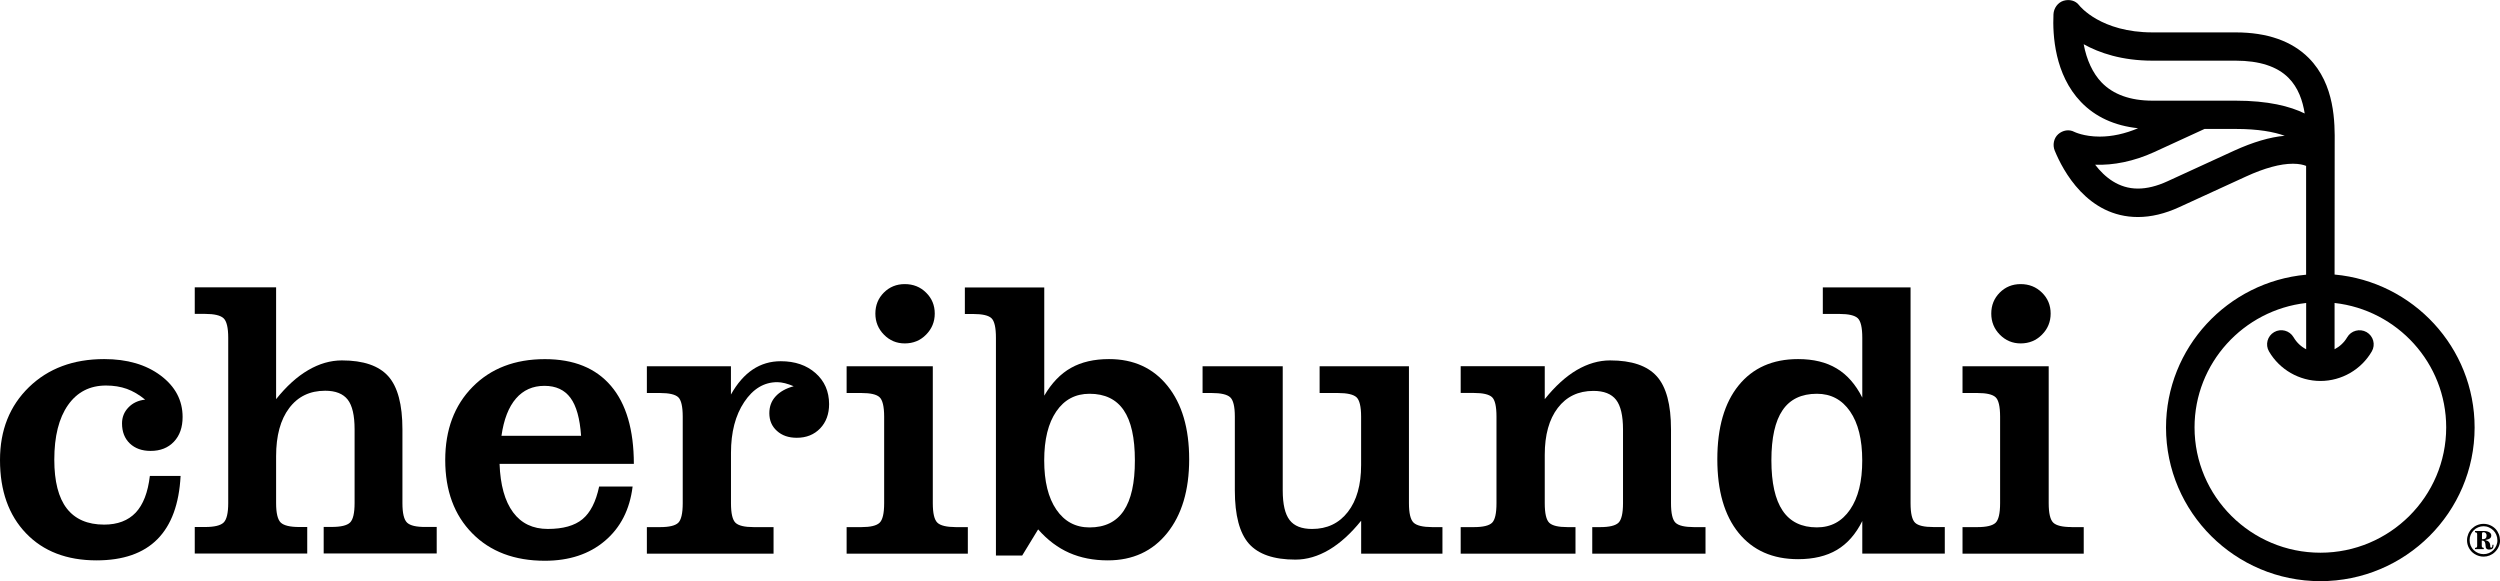
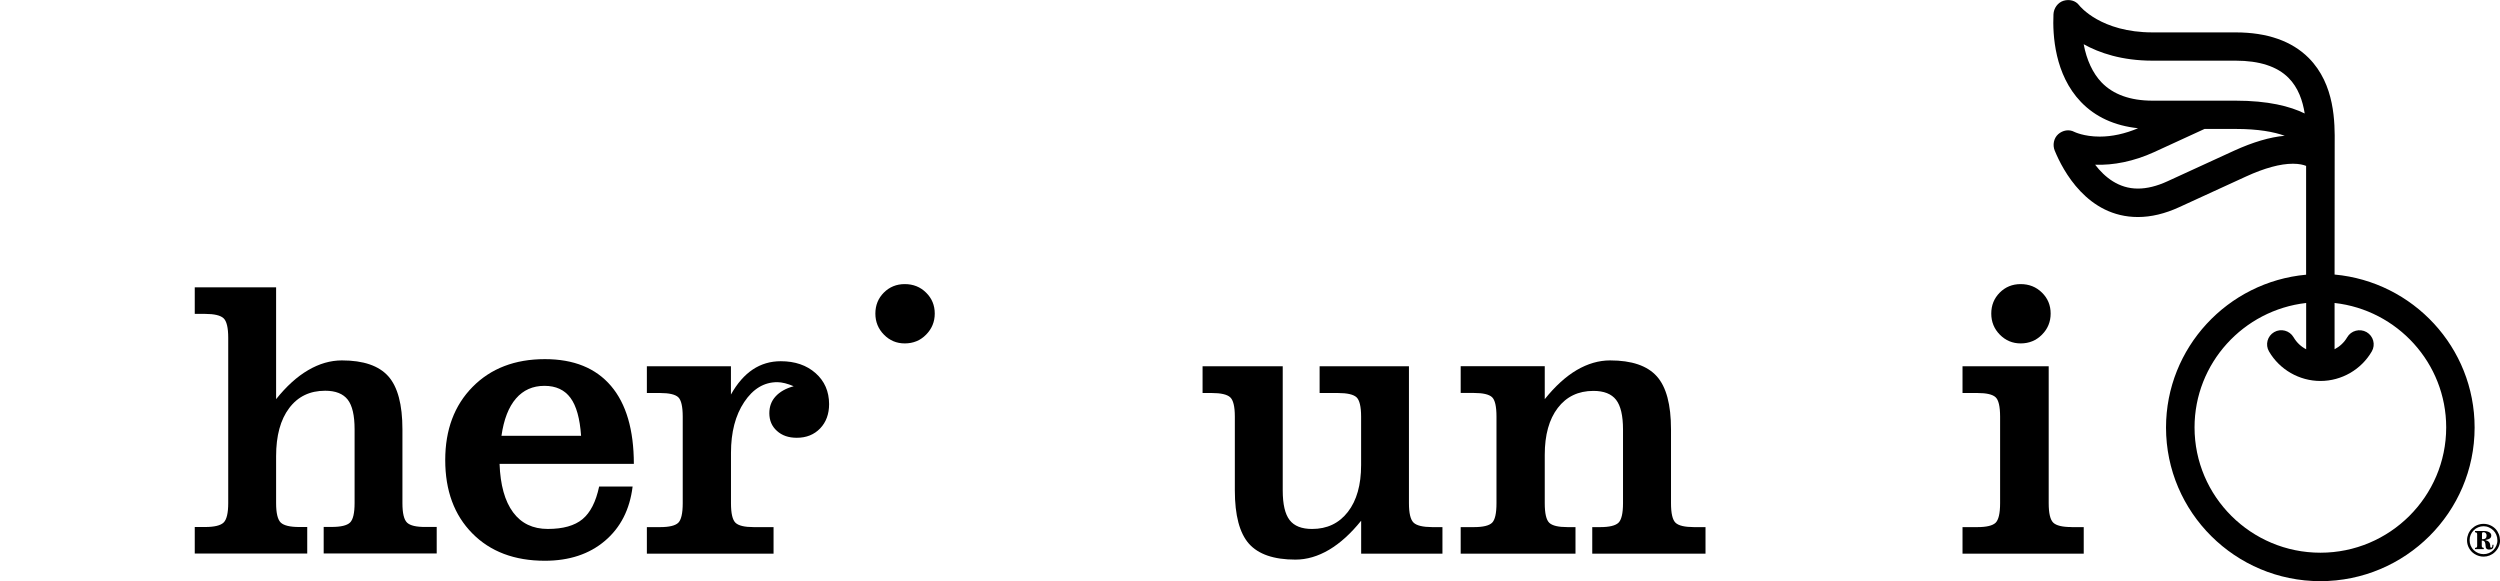
<svg xmlns="http://www.w3.org/2000/svg" aria-label="logo" width="142" height="33" viewBox="0 0 142 33" fill="none">
  <g clip-path="url(#clip0)">
    <path d="M141.64 30.944H141.569V30.959C141.569 31.006 141.563 31.043 141.55 31.07C141.538 31.095 141.523 31.11 141.501 31.11C141.483 31.11 141.467 31.101 141.458 31.086C141.449 31.07 141.446 31.043 141.446 31.003C141.446 30.913 141.421 30.842 141.375 30.787C141.329 30.735 141.255 30.698 141.159 30.676C141.282 30.654 141.372 30.623 141.424 30.583C141.479 30.543 141.504 30.485 141.504 30.414C141.504 30.34 141.467 30.278 141.39 30.232C141.316 30.186 141.215 30.161 141.091 30.161H140.58V30.232C140.629 30.238 140.663 30.25 140.679 30.266C140.694 30.281 140.703 30.309 140.703 30.349V31.006C140.703 31.043 140.694 31.07 140.679 31.089C140.663 31.107 140.629 31.114 140.58 31.12V31.191H141.079V31.12C141.036 31.114 141.005 31.101 140.99 31.086C140.974 31.07 140.965 31.046 140.965 31.009V30.704H140.987C141.042 30.704 141.082 30.719 141.113 30.75C141.141 30.781 141.162 30.833 141.171 30.904C141.175 30.922 141.175 30.95 141.178 30.987C141.181 31.067 141.196 31.123 141.224 31.154C141.239 31.172 141.264 31.188 141.292 31.2C141.319 31.212 141.356 31.215 141.393 31.215C141.473 31.215 141.532 31.197 141.572 31.16C141.612 31.123 141.63 31.067 141.63 30.99C141.63 30.987 141.63 30.981 141.627 30.975C141.64 30.953 141.64 30.947 141.64 30.944ZM141.027 30.627C141.014 30.627 141.005 30.627 140.999 30.627C140.993 30.627 140.987 30.627 140.977 30.623V30.306C140.977 30.278 140.987 30.26 140.999 30.247C141.014 30.235 141.036 30.229 141.067 30.229C141.116 30.229 141.159 30.247 141.19 30.281C141.221 30.315 141.239 30.358 141.239 30.411C141.239 30.485 141.221 30.537 141.187 30.574C141.15 30.608 141.097 30.627 141.027 30.627Z" fill="black" />
    <path d="M141.932 30.34C141.886 30.227 141.824 30.125 141.741 30.038C141.652 29.949 141.55 29.878 141.433 29.829C141.316 29.779 141.193 29.755 141.066 29.755C140.94 29.755 140.82 29.779 140.706 29.826C140.592 29.872 140.49 29.943 140.401 30.029C140.312 30.116 140.247 30.217 140.198 30.331C140.152 30.445 140.127 30.562 140.127 30.686C140.127 30.843 140.164 30.991 140.238 31.127C140.312 31.262 140.413 31.376 140.549 31.462C140.626 31.512 140.712 31.552 140.798 31.577C140.885 31.604 140.974 31.617 141.066 31.617C141.187 31.617 141.301 31.595 141.408 31.552C141.516 31.509 141.615 31.447 141.701 31.364C141.797 31.274 141.871 31.173 141.923 31.056C141.975 30.939 142.003 30.821 142.003 30.704C142 30.578 141.978 30.455 141.932 30.34ZM141.793 30.985C141.753 31.083 141.695 31.17 141.621 31.247C141.547 31.321 141.461 31.379 141.368 31.416C141.273 31.456 141.171 31.475 141.066 31.475C140.962 31.475 140.86 31.456 140.765 31.416C140.672 31.376 140.583 31.321 140.506 31.244C140.429 31.17 140.373 31.083 140.333 30.988C140.293 30.892 140.275 30.791 140.275 30.683C140.275 30.578 140.293 30.476 140.333 30.381C140.373 30.285 140.429 30.199 140.503 30.125C140.574 30.051 140.66 29.992 140.758 29.952C140.857 29.912 140.959 29.89 141.066 29.89C141.168 29.89 141.267 29.909 141.362 29.952C141.458 29.992 141.544 30.051 141.618 30.122C141.692 30.193 141.75 30.279 141.79 30.378C141.83 30.476 141.852 30.578 141.852 30.683C141.855 30.788 141.834 30.889 141.793 30.985Z" fill="black" />
    <path d="M132.604 15.594L132.61 8.169C132.62 6.991 132.638 4.8 131.132 3.289C130.174 2.331 128.778 1.84 126.985 1.84H122.263C119.33 1.84 118.138 0.355 118.095 0.299C117.891 0.028 117.537 -0.055 117.21 0.043C116.884 0.142 116.653 0.466 116.637 0.808C116.582 2.004 116.711 4.242 118.199 5.792C119.016 6.643 120.106 7.142 121.443 7.284C120.698 7.598 119.965 7.759 119.262 7.759C118.36 7.759 117.82 7.49 117.82 7.49C117.522 7.33 117.161 7.398 116.905 7.623C116.65 7.851 116.579 8.239 116.708 8.554C117.173 9.688 118.566 12.327 121.434 12.327C122.183 12.327 122.971 12.139 123.781 11.766C127.272 10.166 127.552 10.037 127.577 10.024C128.627 9.543 129.521 9.3 130.238 9.3C130.605 9.3 130.845 9.365 130.987 9.423V15.603C126.532 16.01 123.03 19.749 123.03 24.286C123.03 29.098 126.964 33.01 131.797 33.01C136.627 33.01 140.558 29.098 140.558 24.286C140.561 19.737 137.059 16.001 132.604 15.594ZM126.902 8.557C126.902 8.557 125.602 9.155 123.107 10.299C122.512 10.573 121.948 10.711 121.437 10.711C120.343 10.715 119.546 10.064 119.003 9.355C120.038 9.398 121.212 9.161 122.34 8.646C122.34 8.646 123.396 8.162 125.217 7.324H126.985C128.282 7.324 129.169 7.494 129.773 7.712C128.929 7.786 127.965 8.073 126.902 8.557ZM126.985 5.718H122.263C121.003 5.718 120.029 5.367 119.367 4.679C118.868 4.158 118.52 3.406 118.353 2.512C119.234 3.003 120.519 3.446 122.263 3.446H126.985C128.334 3.446 129.342 3.773 129.986 4.42C130.54 4.975 130.793 5.721 130.907 6.446C130.075 6.036 128.83 5.718 126.985 5.718ZM131.8 31.394C127.857 31.394 124.65 28.201 124.65 24.277C124.65 20.628 127.429 17.613 130.99 17.209V19.838C130.697 19.688 130.451 19.456 130.275 19.157C130.05 18.772 129.557 18.642 129.172 18.864C128.787 19.086 128.655 19.58 128.88 19.962C129.48 20.994 130.602 21.639 131.8 21.639C133.002 21.639 134.117 20.994 134.717 19.962C134.942 19.576 134.807 19.086 134.422 18.864C134.037 18.646 133.541 18.775 133.319 19.16C133.149 19.453 132.897 19.684 132.604 19.838V17.209C136.165 17.607 138.944 20.625 138.944 24.277C138.944 28.201 135.74 31.394 131.8 31.394Z" fill="black" />
    <path d="M46.326 21.195C45.818 20.745 45.158 20.517 44.348 20.517C43.76 20.517 43.227 20.674 42.755 20.989C42.284 21.303 41.871 21.778 41.517 22.41V20.804H36.742V22.323H37.494C38.008 22.323 38.353 22.404 38.523 22.561C38.692 22.718 38.779 23.088 38.779 23.667V28.584C38.779 29.163 38.692 29.533 38.523 29.696C38.353 29.857 38.011 29.94 37.494 29.94H36.742V31.447H43.938V29.94H42.811C42.297 29.94 41.952 29.86 41.779 29.696C41.606 29.533 41.52 29.163 41.52 28.584V25.723C41.52 24.549 41.77 23.587 42.272 22.835C42.774 22.083 43.399 21.707 44.151 21.707C44.283 21.707 44.428 21.729 44.589 21.768C44.746 21.809 44.912 21.864 45.081 21.938C44.632 22.061 44.29 22.256 44.052 22.518C43.815 22.776 43.698 23.094 43.698 23.47C43.698 23.88 43.84 24.216 44.13 24.475C44.416 24.737 44.792 24.866 45.257 24.866C45.802 24.866 46.243 24.688 46.585 24.333C46.924 23.979 47.093 23.516 47.093 22.952C47.09 22.231 46.834 21.645 46.326 21.195Z" fill="black" />
    <path d="M34.706 21.922C33.843 20.908 32.593 20.399 30.948 20.399C29.247 20.399 27.876 20.927 26.841 21.978C25.806 23.029 25.289 24.413 25.289 26.13C25.289 27.868 25.8 29.255 26.826 30.294C27.849 31.333 29.226 31.851 30.948 31.851C32.334 31.851 33.471 31.474 34.358 30.722C35.245 29.97 35.772 28.944 35.932 27.637H34.031C33.847 28.503 33.532 29.119 33.086 29.489C32.639 29.859 31.983 30.044 31.114 30.044C30.267 30.044 29.608 29.73 29.142 29.098C28.674 28.466 28.419 27.55 28.375 26.348H36.003C36 24.413 35.569 22.936 34.706 21.922ZM28.483 24.755C28.616 23.824 28.89 23.118 29.306 22.637C29.722 22.156 30.261 21.916 30.926 21.916C31.576 21.916 32.066 22.144 32.402 22.597C32.738 23.05 32.938 23.771 33.006 24.755H28.483Z" fill="black" />
    <path d="M114.774 19.506C115.251 19.506 115.655 19.342 115.984 19.009C116.311 18.68 116.477 18.279 116.477 17.811C116.477 17.342 116.314 16.944 115.984 16.621C115.655 16.297 115.251 16.137 114.774 16.137C114.302 16.137 113.905 16.3 113.585 16.621C113.264 16.944 113.104 17.339 113.104 17.811C113.104 18.282 113.267 18.68 113.591 19.009C113.917 19.339 114.312 19.506 114.774 19.506Z" fill="black" />
    <path d="M51.391 19.506C51.868 19.506 52.275 19.342 52.601 19.009C52.928 18.677 53.094 18.279 53.094 17.811C53.094 17.342 52.931 16.944 52.601 16.621C52.275 16.297 51.871 16.137 51.391 16.137C50.919 16.137 50.522 16.3 50.201 16.621C49.881 16.944 49.721 17.339 49.721 17.811C49.721 18.282 49.884 18.68 50.208 19.009C50.531 19.339 50.925 19.506 51.391 19.506Z" fill="black" />
-     <path d="M6.931 24.049C6.931 24.527 7.079 24.906 7.375 25.19C7.671 25.47 8.062 25.612 8.558 25.612C9.109 25.612 9.55 25.436 9.879 25.088C10.209 24.74 10.372 24.271 10.372 23.685C10.372 22.739 9.956 21.953 9.125 21.33C8.293 20.708 7.224 20.396 5.918 20.396C4.165 20.396 2.742 20.927 1.645 21.99C0.548 23.057 0 24.434 0 26.13C0 27.877 0.493 29.261 1.476 30.288C2.458 31.314 3.795 31.829 5.483 31.829C6.993 31.829 8.148 31.428 8.943 30.624C9.738 29.819 10.175 28.623 10.258 27.033H8.512C8.401 27.973 8.133 28.666 7.705 29.12C7.276 29.57 6.679 29.798 5.915 29.798C4.972 29.798 4.264 29.489 3.792 28.879C3.321 28.269 3.084 27.344 3.084 26.111C3.084 24.786 3.342 23.75 3.863 23.007C4.384 22.267 5.101 21.898 6.023 21.898C6.457 21.898 6.851 21.962 7.206 22.089C7.56 22.218 7.905 22.422 8.244 22.699C7.852 22.742 7.535 22.89 7.292 23.146C7.051 23.396 6.931 23.698 6.931 24.049Z" fill="black" />
-     <path d="M53.242 29.687C53.069 29.521 52.983 29.154 52.983 28.581V20.804H48.088V22.323H48.926C49.44 22.323 49.785 22.4 49.958 22.561C50.13 22.718 50.22 23.088 50.22 23.667V28.584C50.22 29.163 50.133 29.533 49.958 29.696C49.782 29.86 49.44 29.94 48.926 29.94H48.088V31.447H54.973V29.94H54.289C53.763 29.937 53.414 29.854 53.242 29.687Z" fill="black" />
    <path d="M23.123 29.687C22.947 29.52 22.858 29.154 22.858 28.58V24.388C22.858 22.98 22.59 21.975 22.057 21.374C21.521 20.773 20.643 20.471 19.42 20.471C18.77 20.471 18.132 20.656 17.501 21.026C16.869 21.395 16.265 21.944 15.683 22.672V16.322H11.062V17.829H11.648C12.171 17.829 12.52 17.912 12.698 18.076C12.874 18.242 12.963 18.609 12.963 19.182V28.577C12.963 29.148 12.874 29.517 12.698 29.684C12.523 29.85 12.171 29.934 11.648 29.934H11.062V31.441H17.451V29.934H16.999C16.475 29.934 16.124 29.85 15.948 29.684C15.773 29.517 15.683 29.151 15.683 28.577V25.914C15.683 24.749 15.93 23.837 16.426 23.18C16.919 22.523 17.599 22.194 18.471 22.194C19.06 22.194 19.488 22.363 19.75 22.699C20.012 23.035 20.141 23.599 20.141 24.382V28.574C20.141 29.145 20.055 29.514 19.882 29.681C19.71 29.847 19.361 29.93 18.838 29.93H18.385V31.438H24.805V29.93H24.177C23.647 29.937 23.299 29.853 23.123 29.687Z" fill="black" />
-     <path d="M62.992 20.396C62.145 20.396 61.424 20.563 60.833 20.896C60.238 21.229 59.733 21.756 59.314 22.474V16.328H54.804V17.835H55.278C55.802 17.835 56.147 17.915 56.316 18.075C56.486 18.239 56.569 18.609 56.569 19.188V31.555H58.06L58.966 30.069C59.495 30.67 60.084 31.114 60.734 31.401C61.384 31.687 62.111 31.829 62.924 31.829C64.338 31.829 65.463 31.311 66.294 30.279C67.126 29.243 67.545 27.846 67.545 26.087C67.545 24.326 67.135 22.939 66.319 21.922C65.503 20.905 64.394 20.396 62.992 20.396ZM63.827 29.012C63.402 29.643 62.755 29.958 61.886 29.958C61.091 29.958 60.463 29.622 60.001 28.947C59.539 28.272 59.311 27.341 59.311 26.151C59.311 24.965 59.539 24.034 59.998 23.368C60.454 22.699 61.085 22.366 61.886 22.366C62.755 22.366 63.402 22.677 63.827 23.3C64.252 23.923 64.461 24.872 64.461 26.148C64.465 27.427 64.252 28.38 63.827 29.012Z" fill="black" />
    <path d="M80.293 29.687C80.117 29.521 80.028 29.154 80.028 28.581V20.804H74.954V22.323H75.992C76.522 22.323 76.873 22.404 77.049 22.564C77.221 22.724 77.311 23.091 77.311 23.664V26.414C77.311 27.545 77.061 28.43 76.559 29.077C76.057 29.724 75.379 30.045 74.526 30.045C73.937 30.045 73.509 29.878 73.25 29.539C72.989 29.2 72.859 28.642 72.859 27.856V20.804H68.306V22.323H68.824C69.347 22.323 69.698 22.404 69.874 22.564C70.05 22.724 70.139 23.091 70.139 23.664V27.856C70.139 29.271 70.407 30.279 70.94 30.883C71.476 31.484 72.354 31.786 73.577 31.786C74.227 31.786 74.865 31.598 75.496 31.225C76.125 30.852 76.731 30.3 77.314 29.576V31.447H81.931V29.94H81.346C80.819 29.937 80.468 29.854 80.293 29.687Z" fill="black" />
    <path d="M95.172 29.693C94.999 29.53 94.913 29.16 94.913 28.581V24.388C94.913 22.98 94.645 21.975 94.106 21.374C93.567 20.773 92.683 20.471 91.454 20.471C90.813 20.471 90.181 20.656 89.559 21.019C88.937 21.386 88.33 21.938 87.742 22.672V20.8H82.967V22.32H83.718C84.233 22.32 84.575 22.4 84.747 22.558C84.917 22.715 85 23.085 85 23.664V28.584C85 29.163 84.917 29.533 84.747 29.696C84.578 29.857 84.236 29.94 83.718 29.94H82.967V31.447H89.488V29.94H89.035C88.518 29.94 88.173 29.86 88 29.696C87.828 29.533 87.742 29.163 87.742 28.584V25.834C87.742 24.703 87.988 23.818 88.481 23.171C88.974 22.527 89.648 22.203 90.505 22.203C91.103 22.203 91.531 22.372 91.793 22.709C92.054 23.044 92.187 23.609 92.187 24.392V28.584C92.187 29.163 92.098 29.533 91.925 29.696C91.752 29.857 91.407 29.94 90.893 29.94H90.44V31.447H96.873V29.94H96.21C95.689 29.937 95.344 29.857 95.172 29.693Z" fill="black" />
    <path d="M117.669 29.937C117.146 29.937 116.798 29.854 116.625 29.687C116.453 29.521 116.366 29.154 116.366 28.581V20.804H111.471V22.323H112.312C112.827 22.323 113.172 22.4 113.347 22.561C113.52 22.718 113.606 23.088 113.606 23.667V28.584C113.606 29.163 113.517 29.533 113.347 29.696C113.175 29.857 112.83 29.94 112.312 29.94H111.471V31.447H118.356V29.94H117.669V29.937Z" fill="black" />
-     <path d="M108.779 29.693C108.606 29.53 108.52 29.16 108.52 28.58V16.325H103.536V17.832H104.484C104.999 17.832 105.344 17.912 105.519 18.072C105.692 18.236 105.778 18.606 105.778 19.185V22.585C105.402 21.839 104.919 21.284 104.324 20.93C103.73 20.572 103 20.396 102.131 20.396C100.686 20.396 99.562 20.896 98.754 21.892C97.947 22.887 97.544 24.287 97.544 26.084C97.544 27.881 97.947 29.277 98.754 30.269C99.562 31.262 100.686 31.761 102.131 31.761C103.009 31.761 103.742 31.586 104.337 31.234C104.928 30.883 105.409 30.337 105.778 29.594V31.444H110.464V29.936H109.814C109.296 29.936 108.951 29.856 108.779 29.693ZM105.085 28.944C104.623 29.619 103.998 29.955 103.2 29.955C102.331 29.955 101.684 29.641 101.256 29.009C100.828 28.377 100.615 27.424 100.615 26.148C100.615 24.872 100.825 23.923 101.25 23.3C101.672 22.677 102.322 22.366 103.2 22.366C103.998 22.366 104.623 22.699 105.085 23.368C105.544 24.034 105.775 24.962 105.775 26.151C105.778 27.338 105.547 28.272 105.085 28.944Z" fill="black" />
  </g>
  <defs>
    <clipPath id="clip0">
      <rect width="142" height="33" fill="white" />
    </clipPath>
  </defs>
</svg>